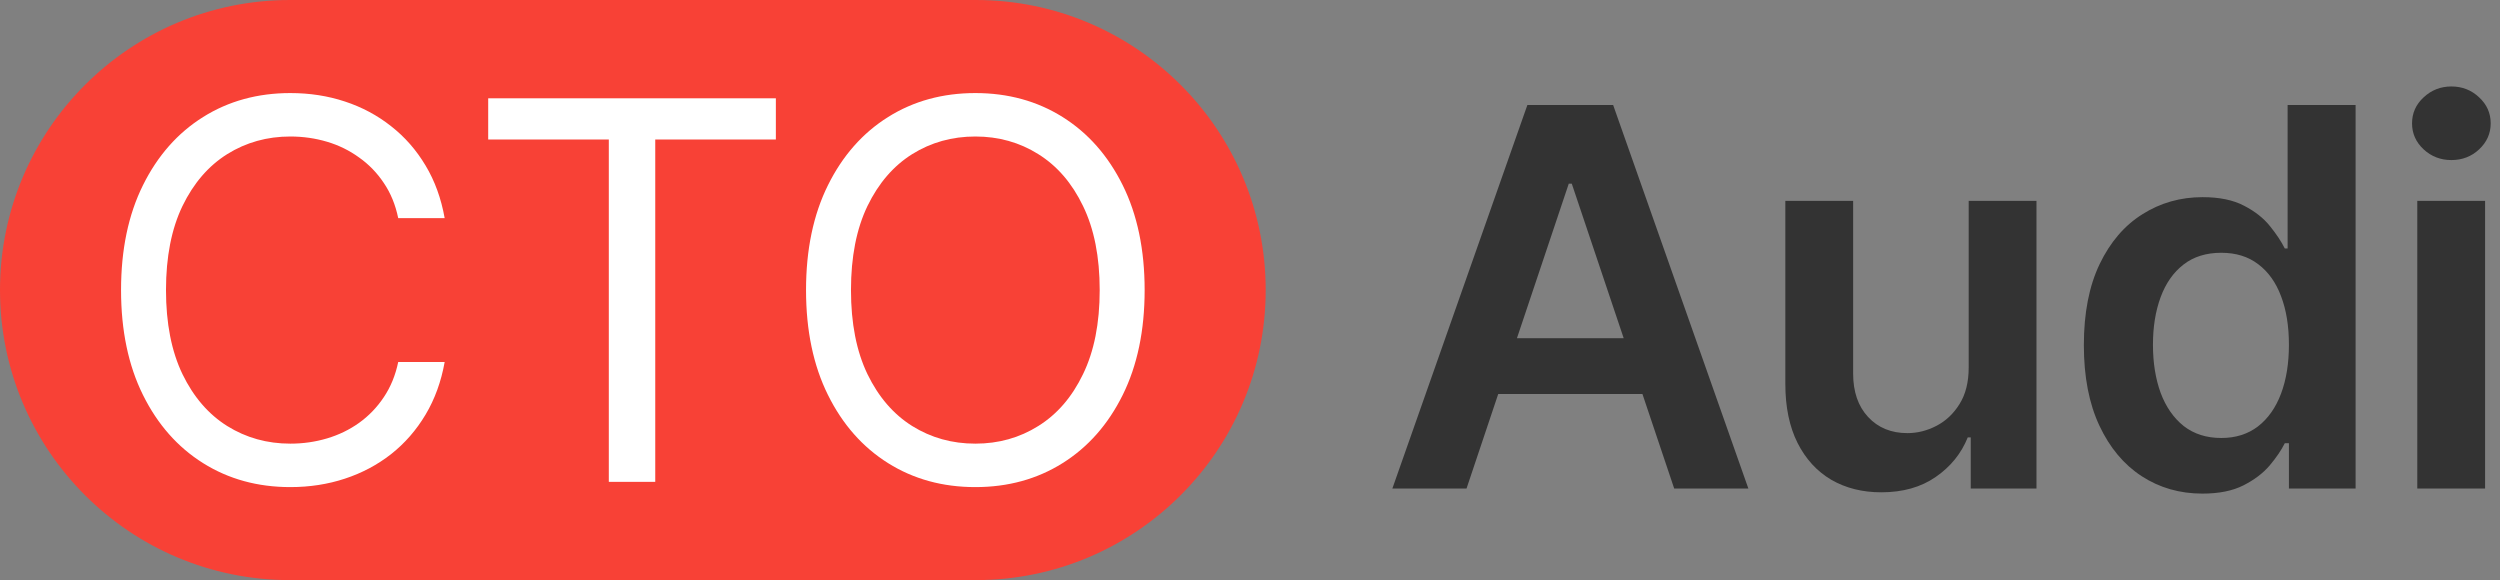
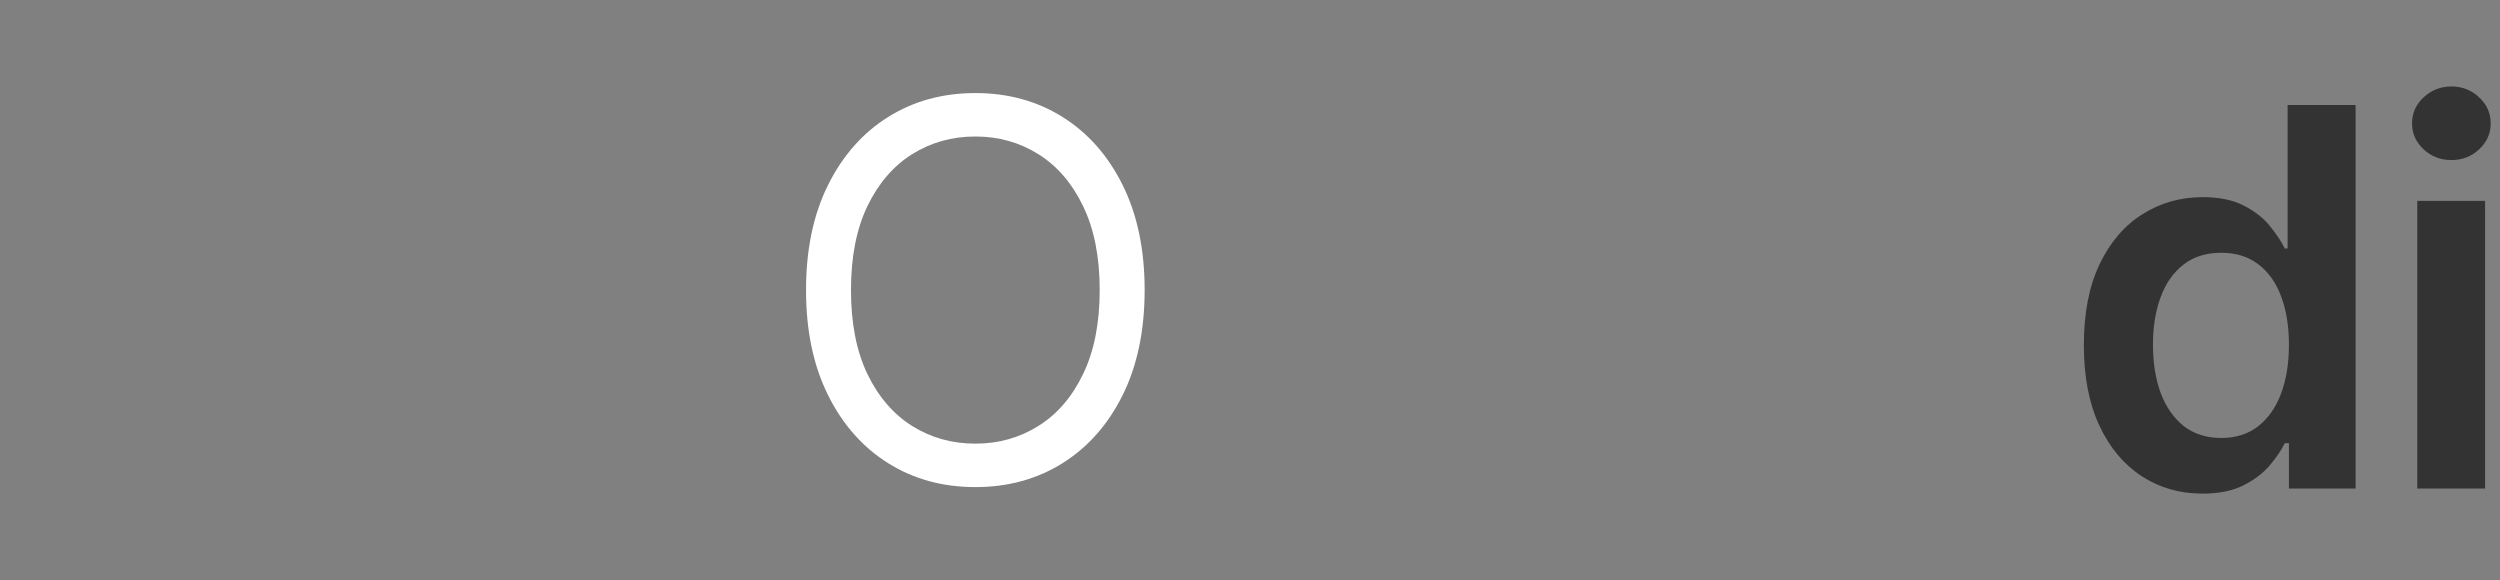
<svg xmlns="http://www.w3.org/2000/svg" width="181" height="42" viewBox="0 0 181 42" fill="none">
  <rect x="0" y="0" width="181" height="42" fill="#808080" stroke="none" />
-   <path d="M106.176 35.371H100.806L110.582 7.603H116.792L126.582 35.371H121.212L113.796 13.297H113.579L106.176 35.371ZM106.352 24.484H120.995V28.524H106.352V24.484Z" fill="#333333" />
-   <path d="M142.533 26.612V14.545H147.441V35.371H142.682V31.67H142.465C141.995 32.836 141.222 33.789 140.146 34.531C139.08 35.272 137.765 35.643 136.201 35.643C134.836 35.643 133.629 35.34 132.581 34.734C131.541 34.12 130.728 33.229 130.14 32.063C129.552 30.888 129.259 29.469 129.259 27.805V14.545H134.167V27.046C134.167 28.366 134.529 29.415 135.252 30.192C135.975 30.969 136.924 31.358 138.099 31.358C138.822 31.358 139.523 31.182 140.201 30.829C140.879 30.477 141.435 29.952 141.868 29.256C142.311 28.551 142.533 27.67 142.533 26.612Z" fill="#333333" />
  <path d="M159.453 35.737C157.817 35.737 156.353 35.317 155.06 34.477C153.768 33.636 152.746 32.416 151.996 30.816C151.246 29.216 150.871 27.272 150.871 24.985C150.871 22.671 151.25 20.719 152.01 19.128C152.778 17.528 153.813 16.321 155.115 15.508C156.416 14.685 157.867 14.274 159.467 14.274C160.687 14.274 161.691 14.482 162.477 14.898C163.263 15.304 163.887 15.797 164.348 16.375C164.809 16.945 165.166 17.483 165.419 17.989H165.623V7.603H170.545V35.371H165.718V32.09H165.419C165.166 32.596 164.8 33.134 164.321 33.704C163.842 34.264 163.209 34.743 162.423 35.141C161.636 35.539 160.647 35.737 159.453 35.737ZM160.823 31.71C161.862 31.71 162.748 31.43 163.48 30.87C164.213 30.3 164.768 29.509 165.148 28.497C165.528 27.485 165.718 26.305 165.718 24.958C165.718 23.611 165.528 22.441 165.148 21.446C164.777 20.452 164.226 19.679 163.494 19.128C162.771 18.576 161.88 18.301 160.823 18.301C159.729 18.301 158.816 18.585 158.084 19.155C157.352 19.724 156.8 20.511 156.43 21.514C156.059 22.518 155.874 23.666 155.874 24.958C155.874 26.26 156.059 27.421 156.43 28.443C156.809 29.455 157.365 30.255 158.097 30.843C158.839 31.421 159.747 31.71 160.823 31.71Z" fill="#333333" />
  <path d="M175.011 35.371V14.545H179.92V35.371H175.011ZM177.479 11.589C176.702 11.589 176.033 11.332 175.472 10.816C174.912 10.292 174.632 9.664 174.632 8.932C174.632 8.19 174.912 7.562 175.472 7.047C176.033 6.523 176.702 6.26 177.479 6.26C178.265 6.26 178.934 6.523 179.486 7.047C180.046 7.562 180.326 8.19 180.326 8.932C180.326 9.664 180.046 10.292 179.486 10.816C178.934 11.332 178.265 11.589 177.479 11.589Z" fill="#333333" />
-   <path d="M0 21C0 9.402 9.402 0 21 0H70.636C82.234 0 91.636 9.402 91.636 21C91.636 32.598 82.234 42 70.636 42H21C9.402 42 0 32.598 0 21Z" fill="#F84136" />
-   <path d="M32.194 15.795H28.831C28.633 14.828 28.285 13.978 27.787 13.246C27.299 12.514 26.703 11.899 25.998 11.402C25.302 10.896 24.529 10.516 23.679 10.263C22.829 10.01 21.944 9.883 21.021 9.883C19.34 9.883 17.817 10.308 16.452 11.158C15.096 12.008 14.016 13.26 13.212 14.914C12.416 16.568 12.018 18.597 12.018 21.002C12.018 23.406 12.416 25.436 13.212 27.09C14.016 28.744 15.096 29.996 16.452 30.845C17.817 31.695 19.34 32.12 21.021 32.12C21.944 32.12 22.829 31.993 23.679 31.74C24.529 31.487 25.302 31.112 25.998 30.615C26.703 30.109 27.299 29.49 27.787 28.757C28.285 28.016 28.633 27.166 28.831 26.208H32.194C31.941 27.628 31.48 28.898 30.811 30.018C30.142 31.139 29.311 32.093 28.316 32.879C27.322 33.657 26.206 34.249 24.967 34.656C23.738 35.062 22.423 35.266 21.021 35.266C18.653 35.266 16.547 34.687 14.703 33.53C12.859 32.373 11.408 30.728 10.351 28.595C9.293 26.461 8.764 23.93 8.764 21.002C8.764 18.073 9.293 15.542 10.351 13.409C11.408 11.275 12.859 9.63 14.703 8.473C16.547 7.316 18.653 6.738 21.021 6.738C22.423 6.738 23.738 6.941 24.967 7.348C26.206 7.755 27.322 8.351 28.316 9.138C29.311 9.915 30.142 10.864 30.811 11.985C31.48 13.097 31.941 14.367 32.194 15.795Z" fill="white" />
-   <path d="M35.346 10.1V7.117H56.172V10.1H47.44V34.886H44.078V10.1H35.346Z" fill="white" />
  <path d="M82.872 21.002C82.872 23.93 82.343 26.461 81.285 28.595C80.228 30.728 78.777 32.373 76.933 33.53C75.089 34.687 72.983 35.266 70.615 35.266C68.246 35.266 66.14 34.687 64.296 33.53C62.452 32.373 61.001 30.728 59.944 28.595C58.886 26.461 58.357 23.93 58.357 21.002C58.357 18.073 58.886 15.542 59.944 13.409C61.001 11.275 62.452 9.63 64.296 8.473C66.14 7.316 68.246 6.738 70.615 6.738C72.983 6.738 75.089 7.316 76.933 8.473C78.777 9.63 80.228 11.275 81.285 13.409C82.343 15.542 82.872 18.073 82.872 21.002ZM79.618 21.002C79.618 18.597 79.216 16.568 78.411 14.914C77.615 13.26 76.535 12.008 75.17 11.158C73.814 10.308 72.296 9.883 70.615 9.883C68.933 9.883 67.41 10.308 66.045 11.158C64.689 12.008 63.609 13.26 62.805 14.914C62.009 16.568 61.611 18.597 61.611 21.002C61.611 23.406 62.009 25.436 62.805 27.09C63.609 28.744 64.689 29.996 66.045 30.845C67.41 31.695 68.933 32.12 70.615 32.12C72.296 32.12 73.814 31.695 75.17 30.845C76.535 29.996 77.615 28.744 78.411 27.09C79.216 25.436 79.618 23.406 79.618 21.002Z" fill="white" />
</svg>